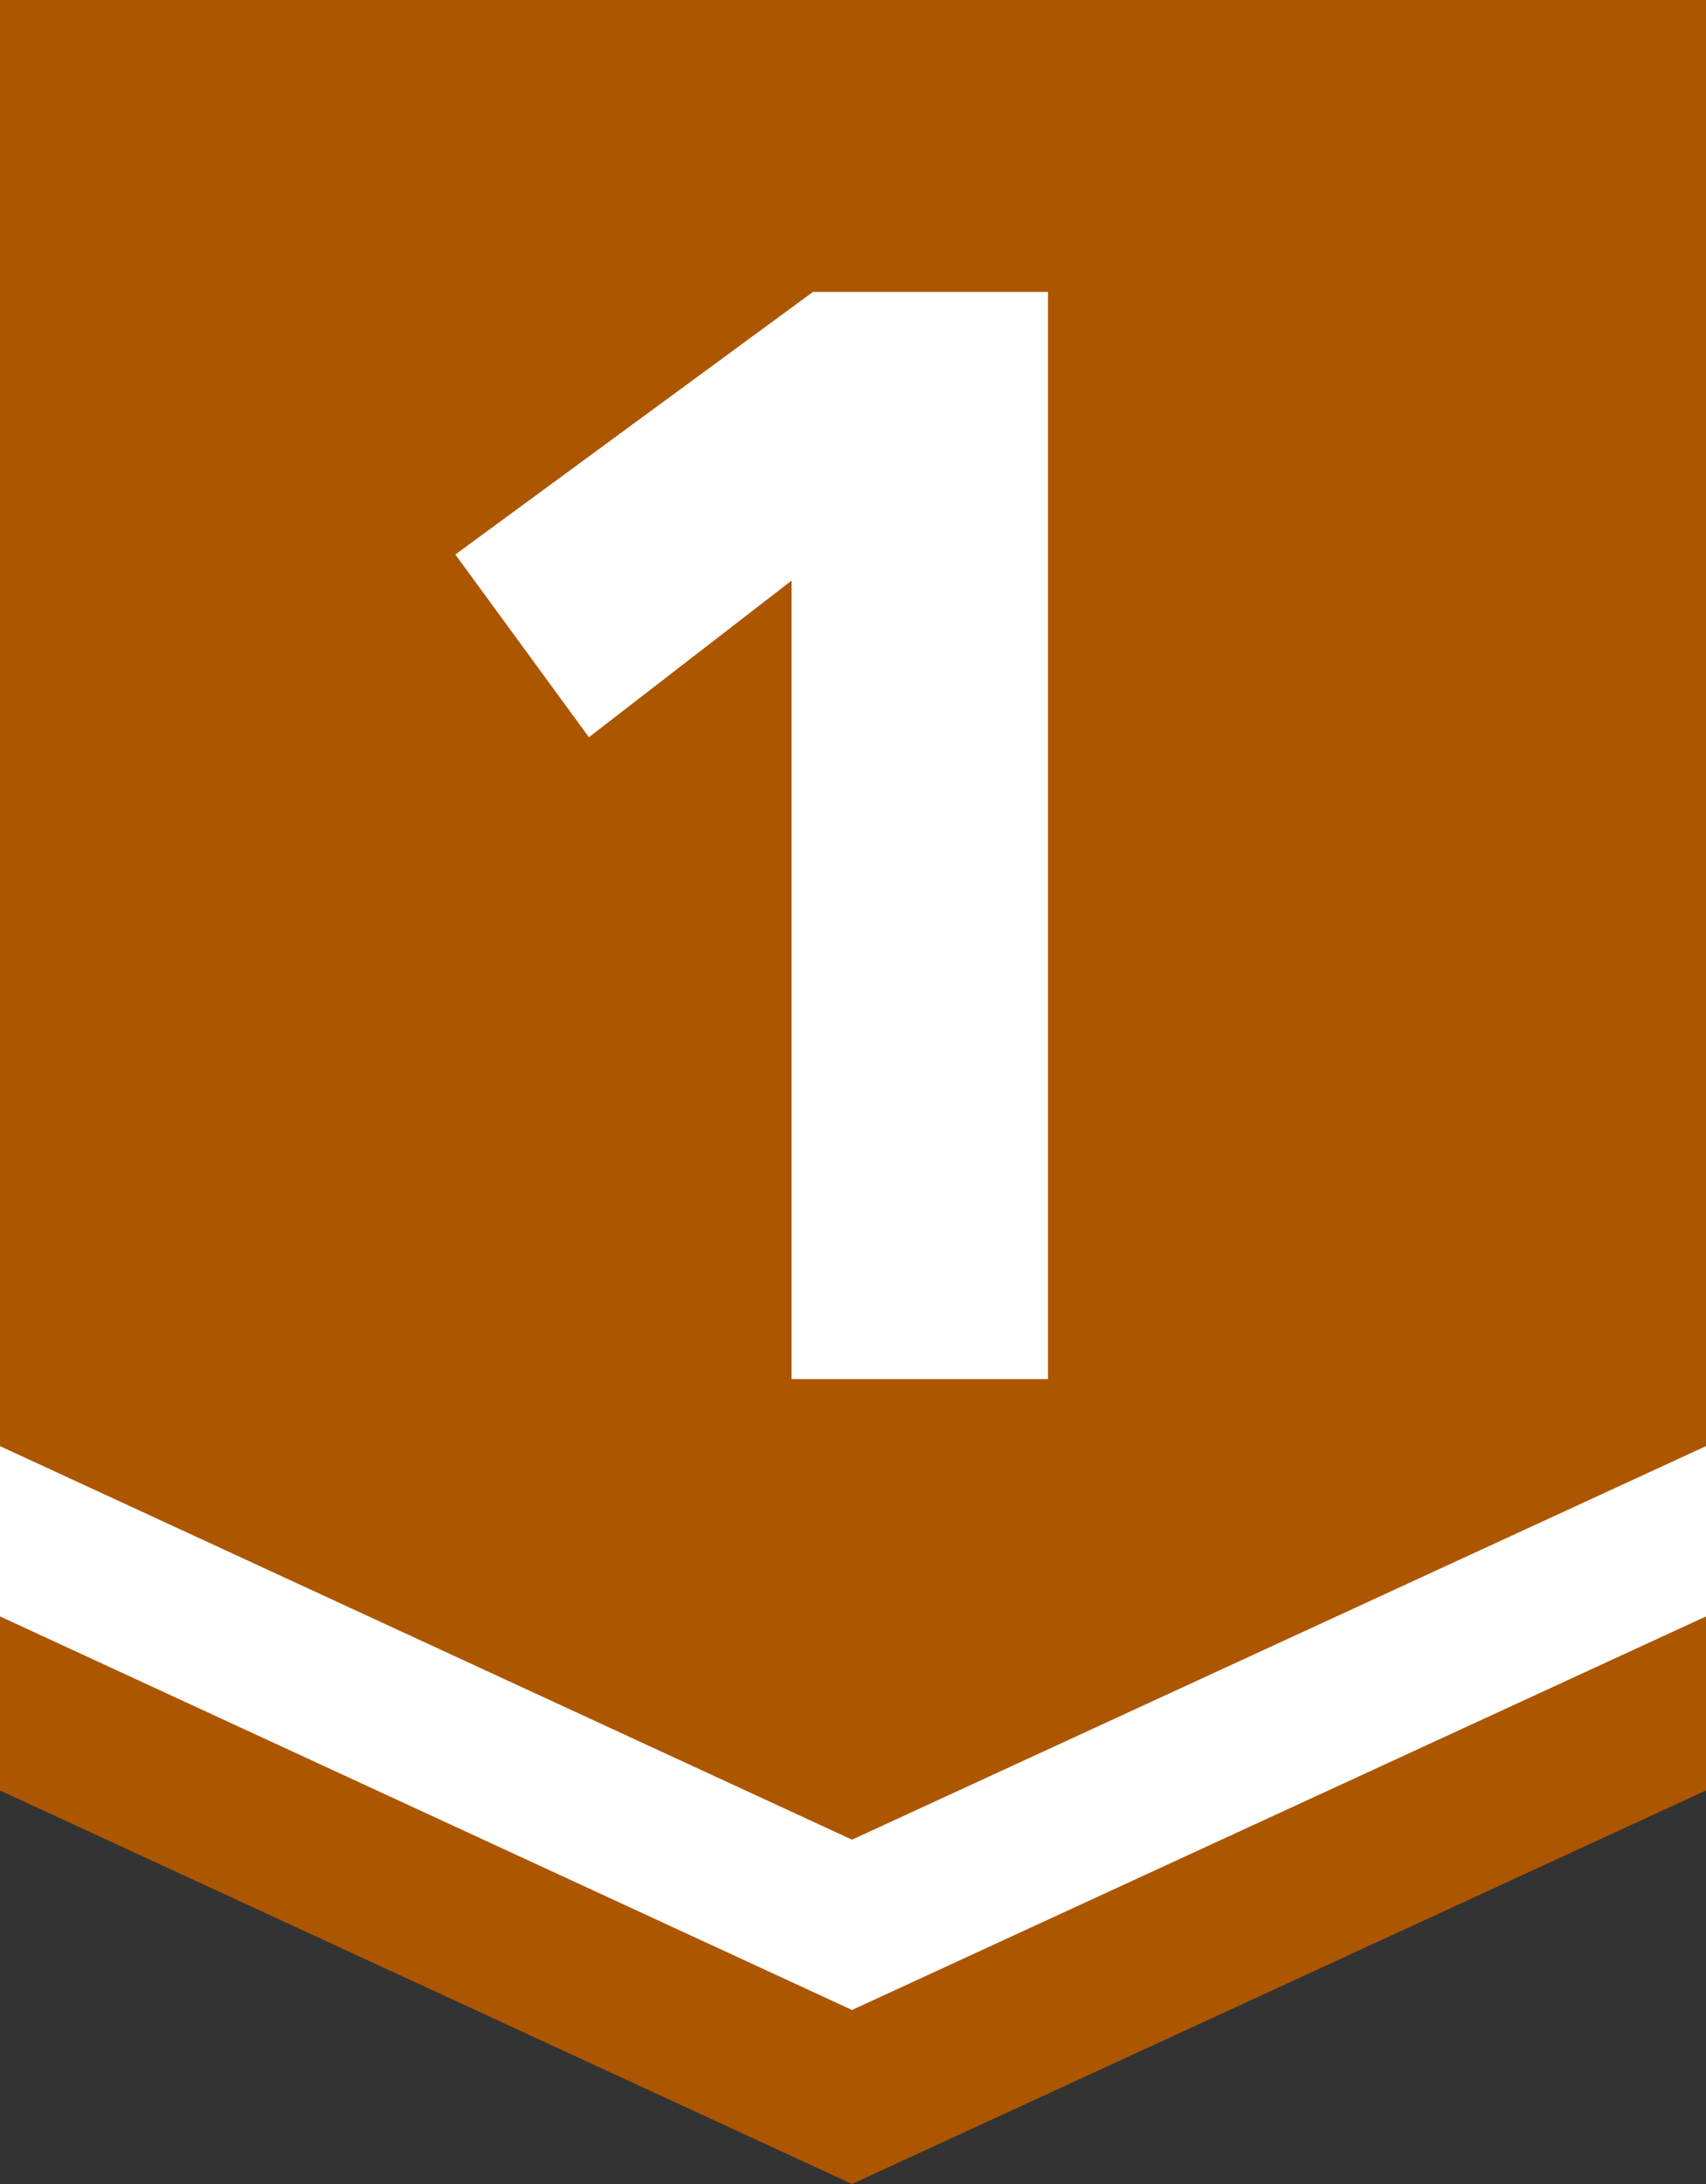
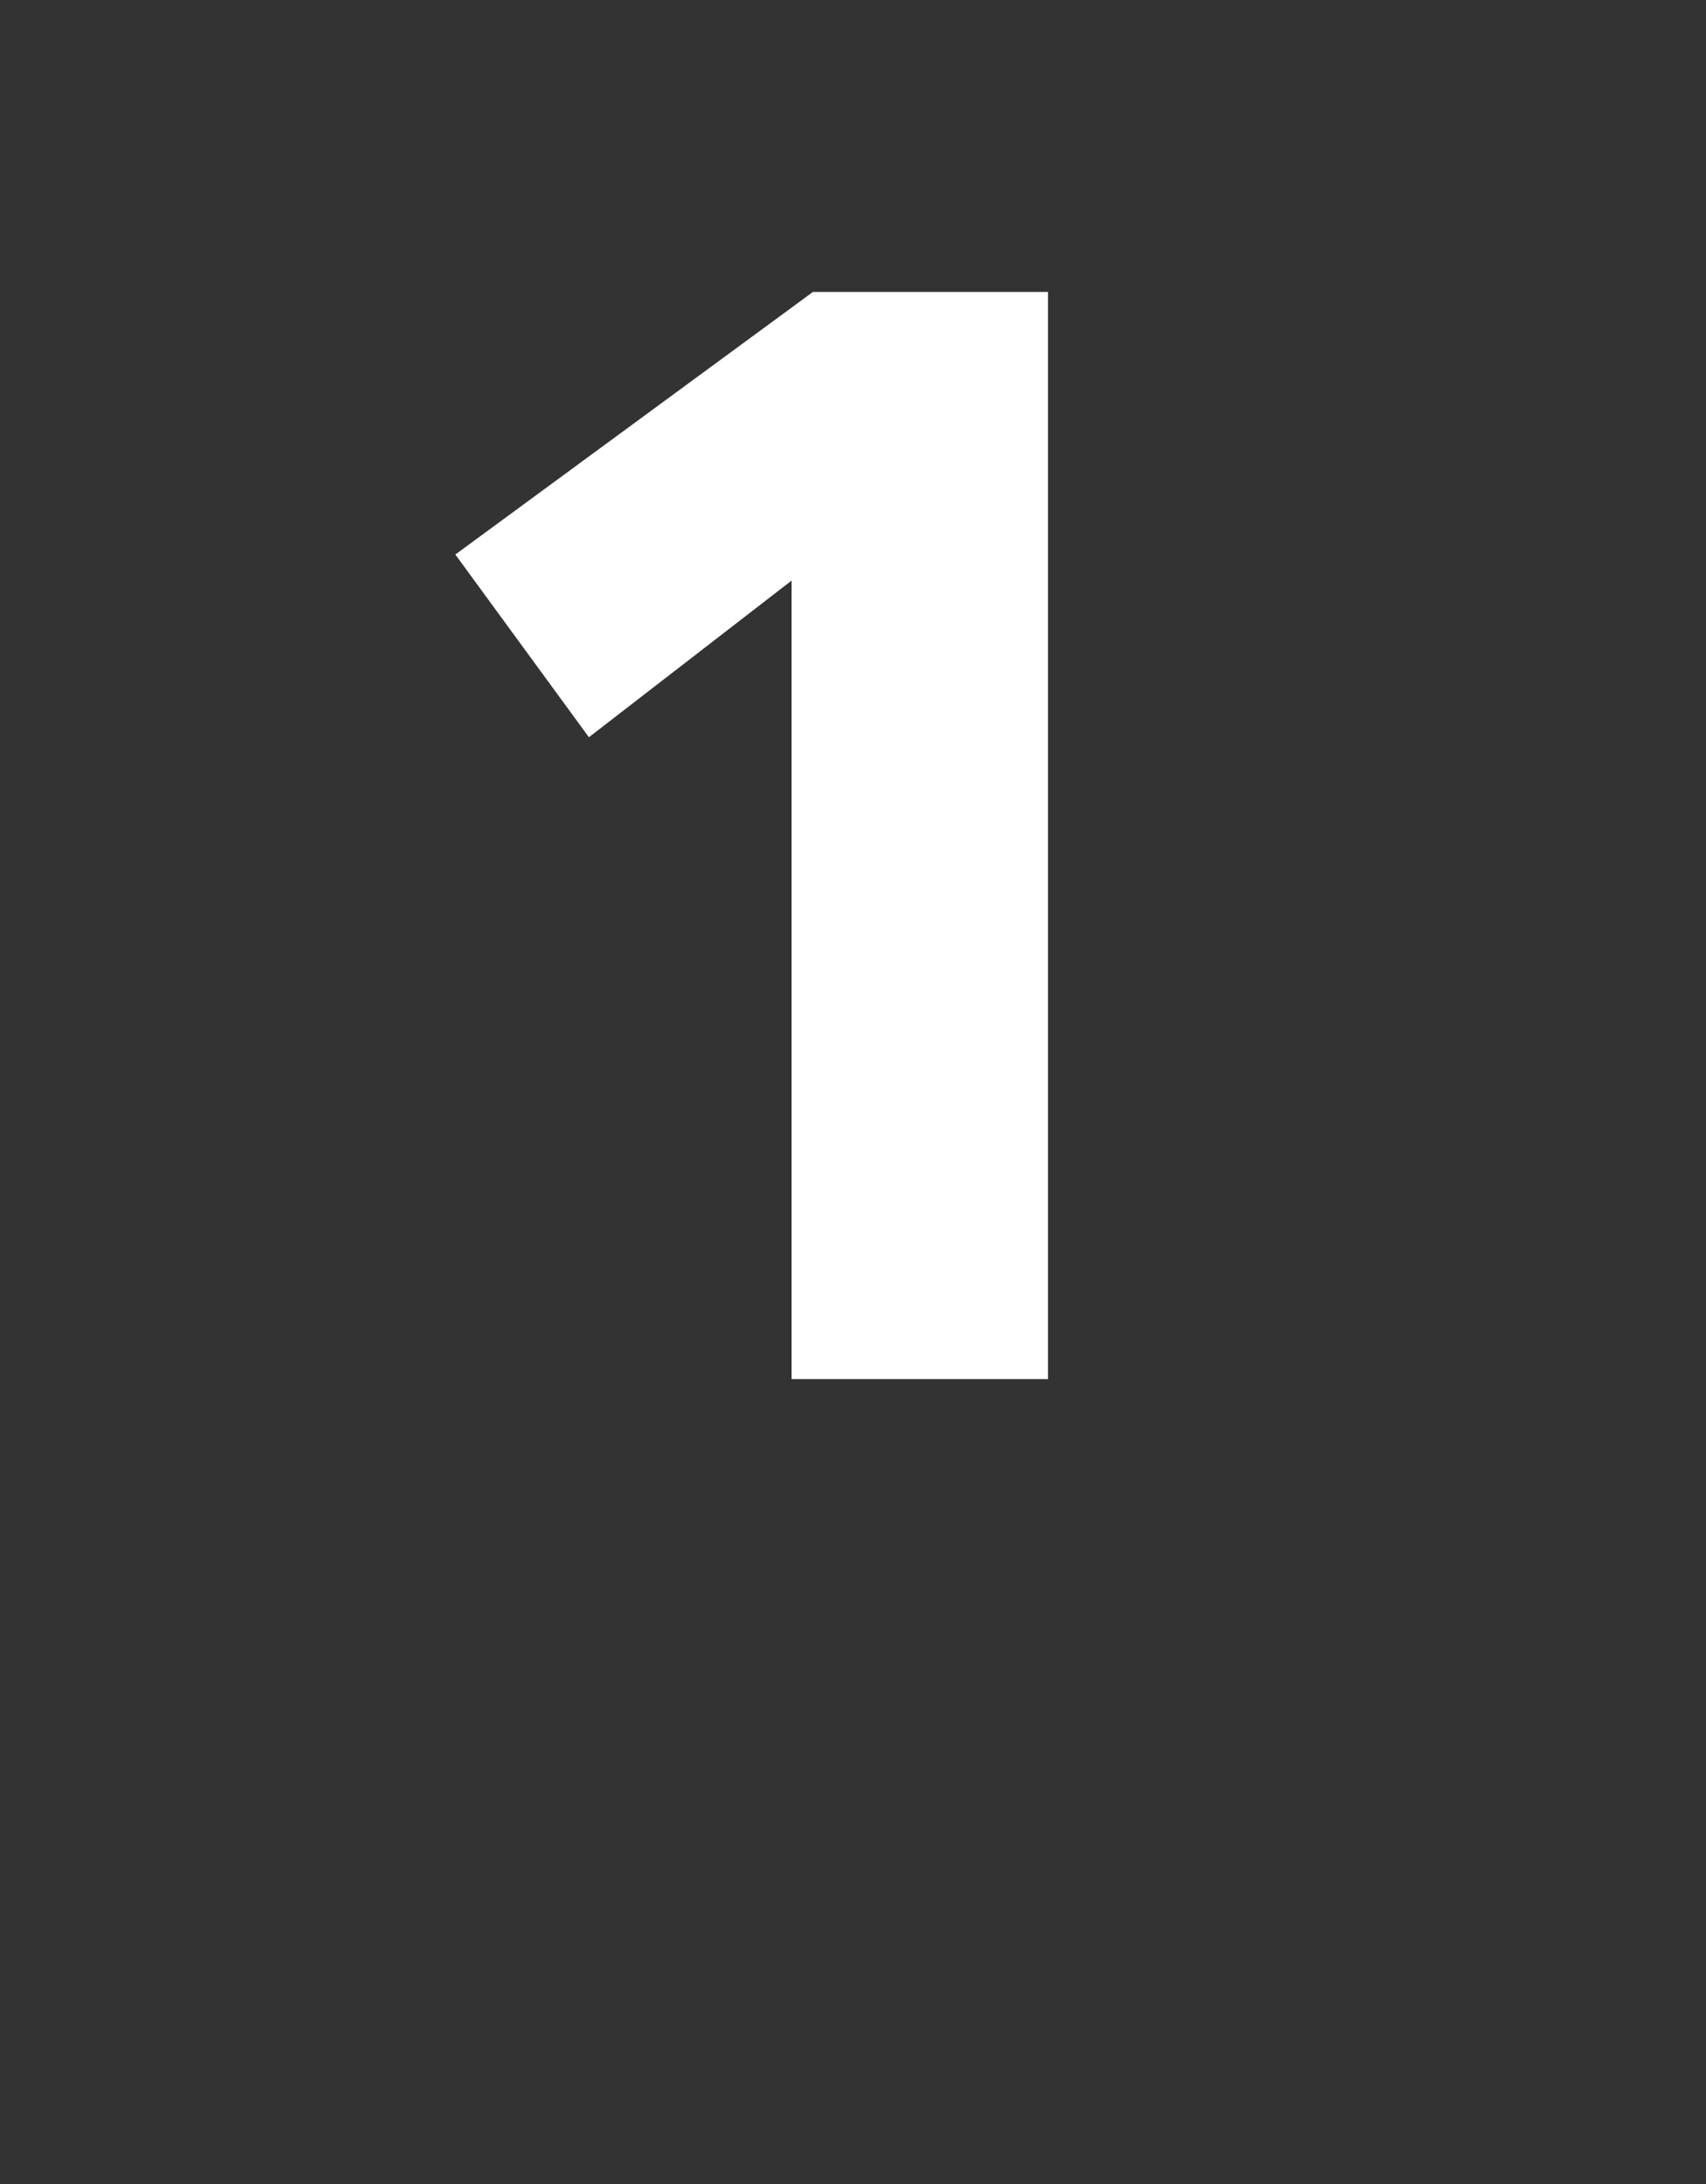
<svg xmlns="http://www.w3.org/2000/svg" id="레이어_1" data-name="레이어 1" viewBox="0 0 400 512">
  <rect x="0" y="0" width="400" height="512" fill="#333333" stroke="none" />
  <defs>
    <style>.cls-1{fill:#ad5600;}.cls-2{fill:#fff;}</style>
  </defs>
  <title>5</title>
-   <polygon class="cls-1" points="0 0 0 419.74 199.77 512 400 419.74 400 0 0 0" />
  <path class="cls-2" d="M185.6,323.31V136.11l-47.52,36.72L106.76,130l83.85-61.56h55.11V323.31Z" transform="translate(0)" />
-   <polygon class="cls-2" points="0 339.02 0 378.94 199.77 471.2 400 378.94 400 339.02 199.77 431.28 0 339.02" />
</svg>